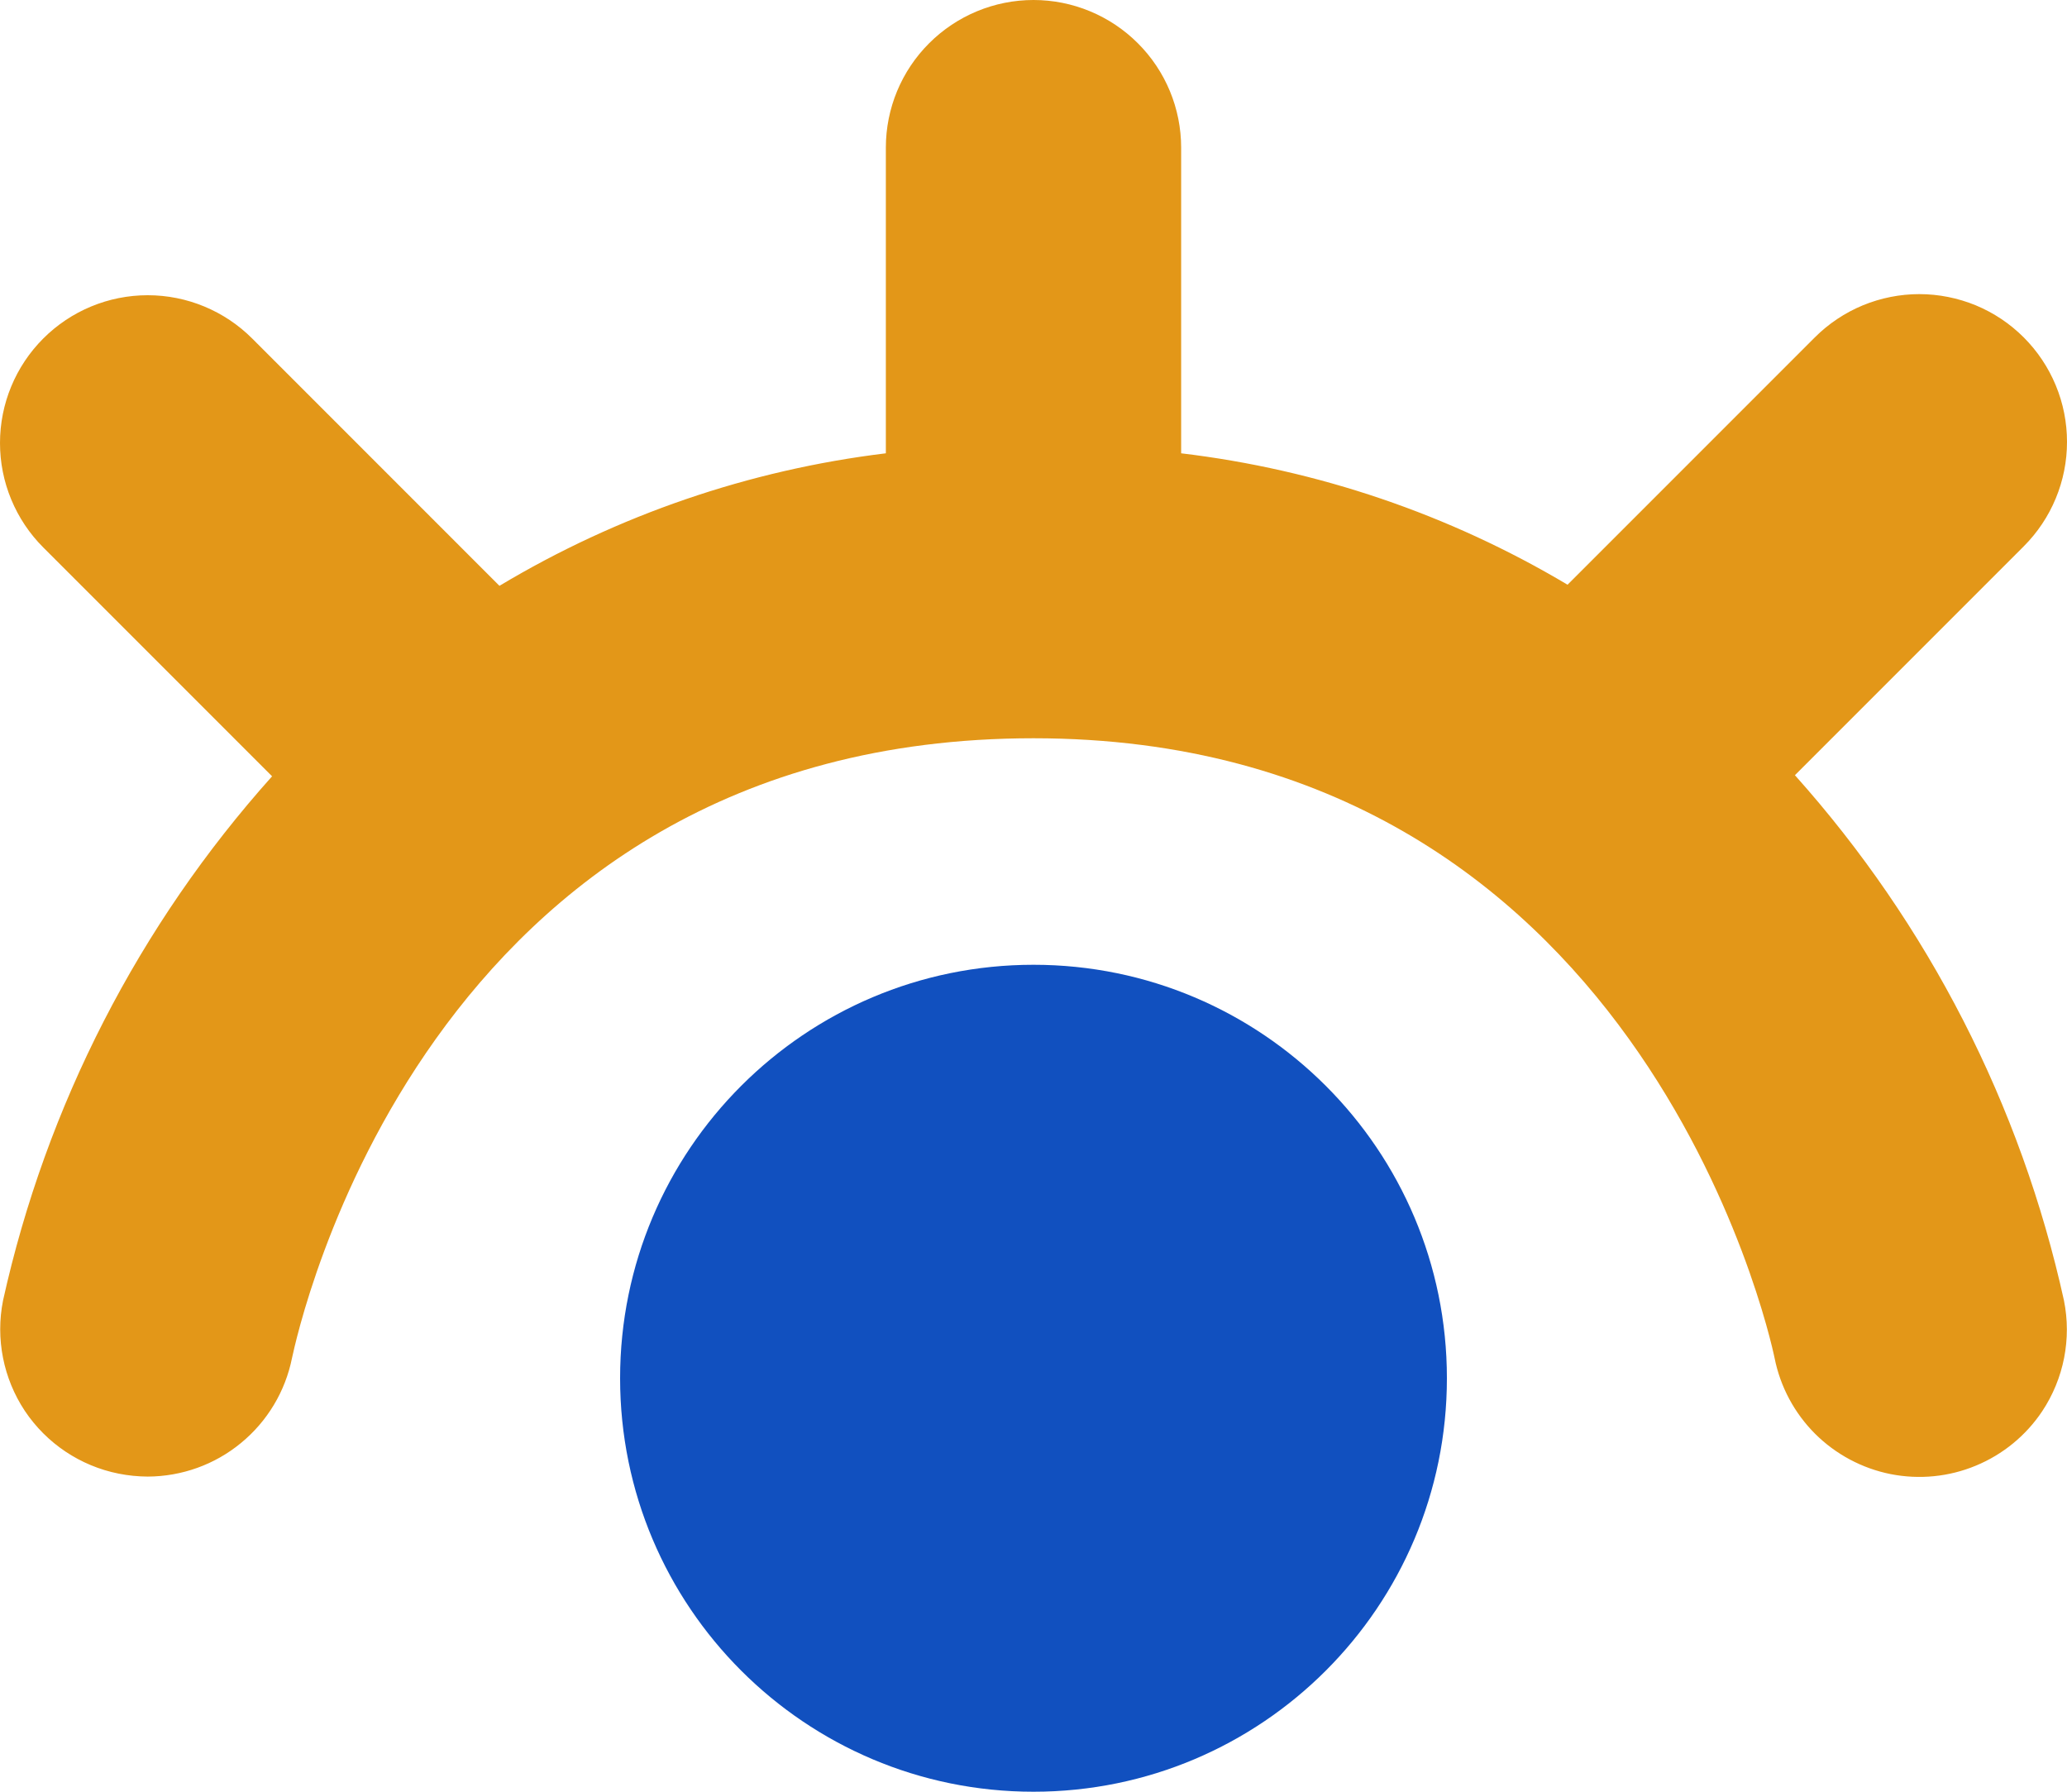
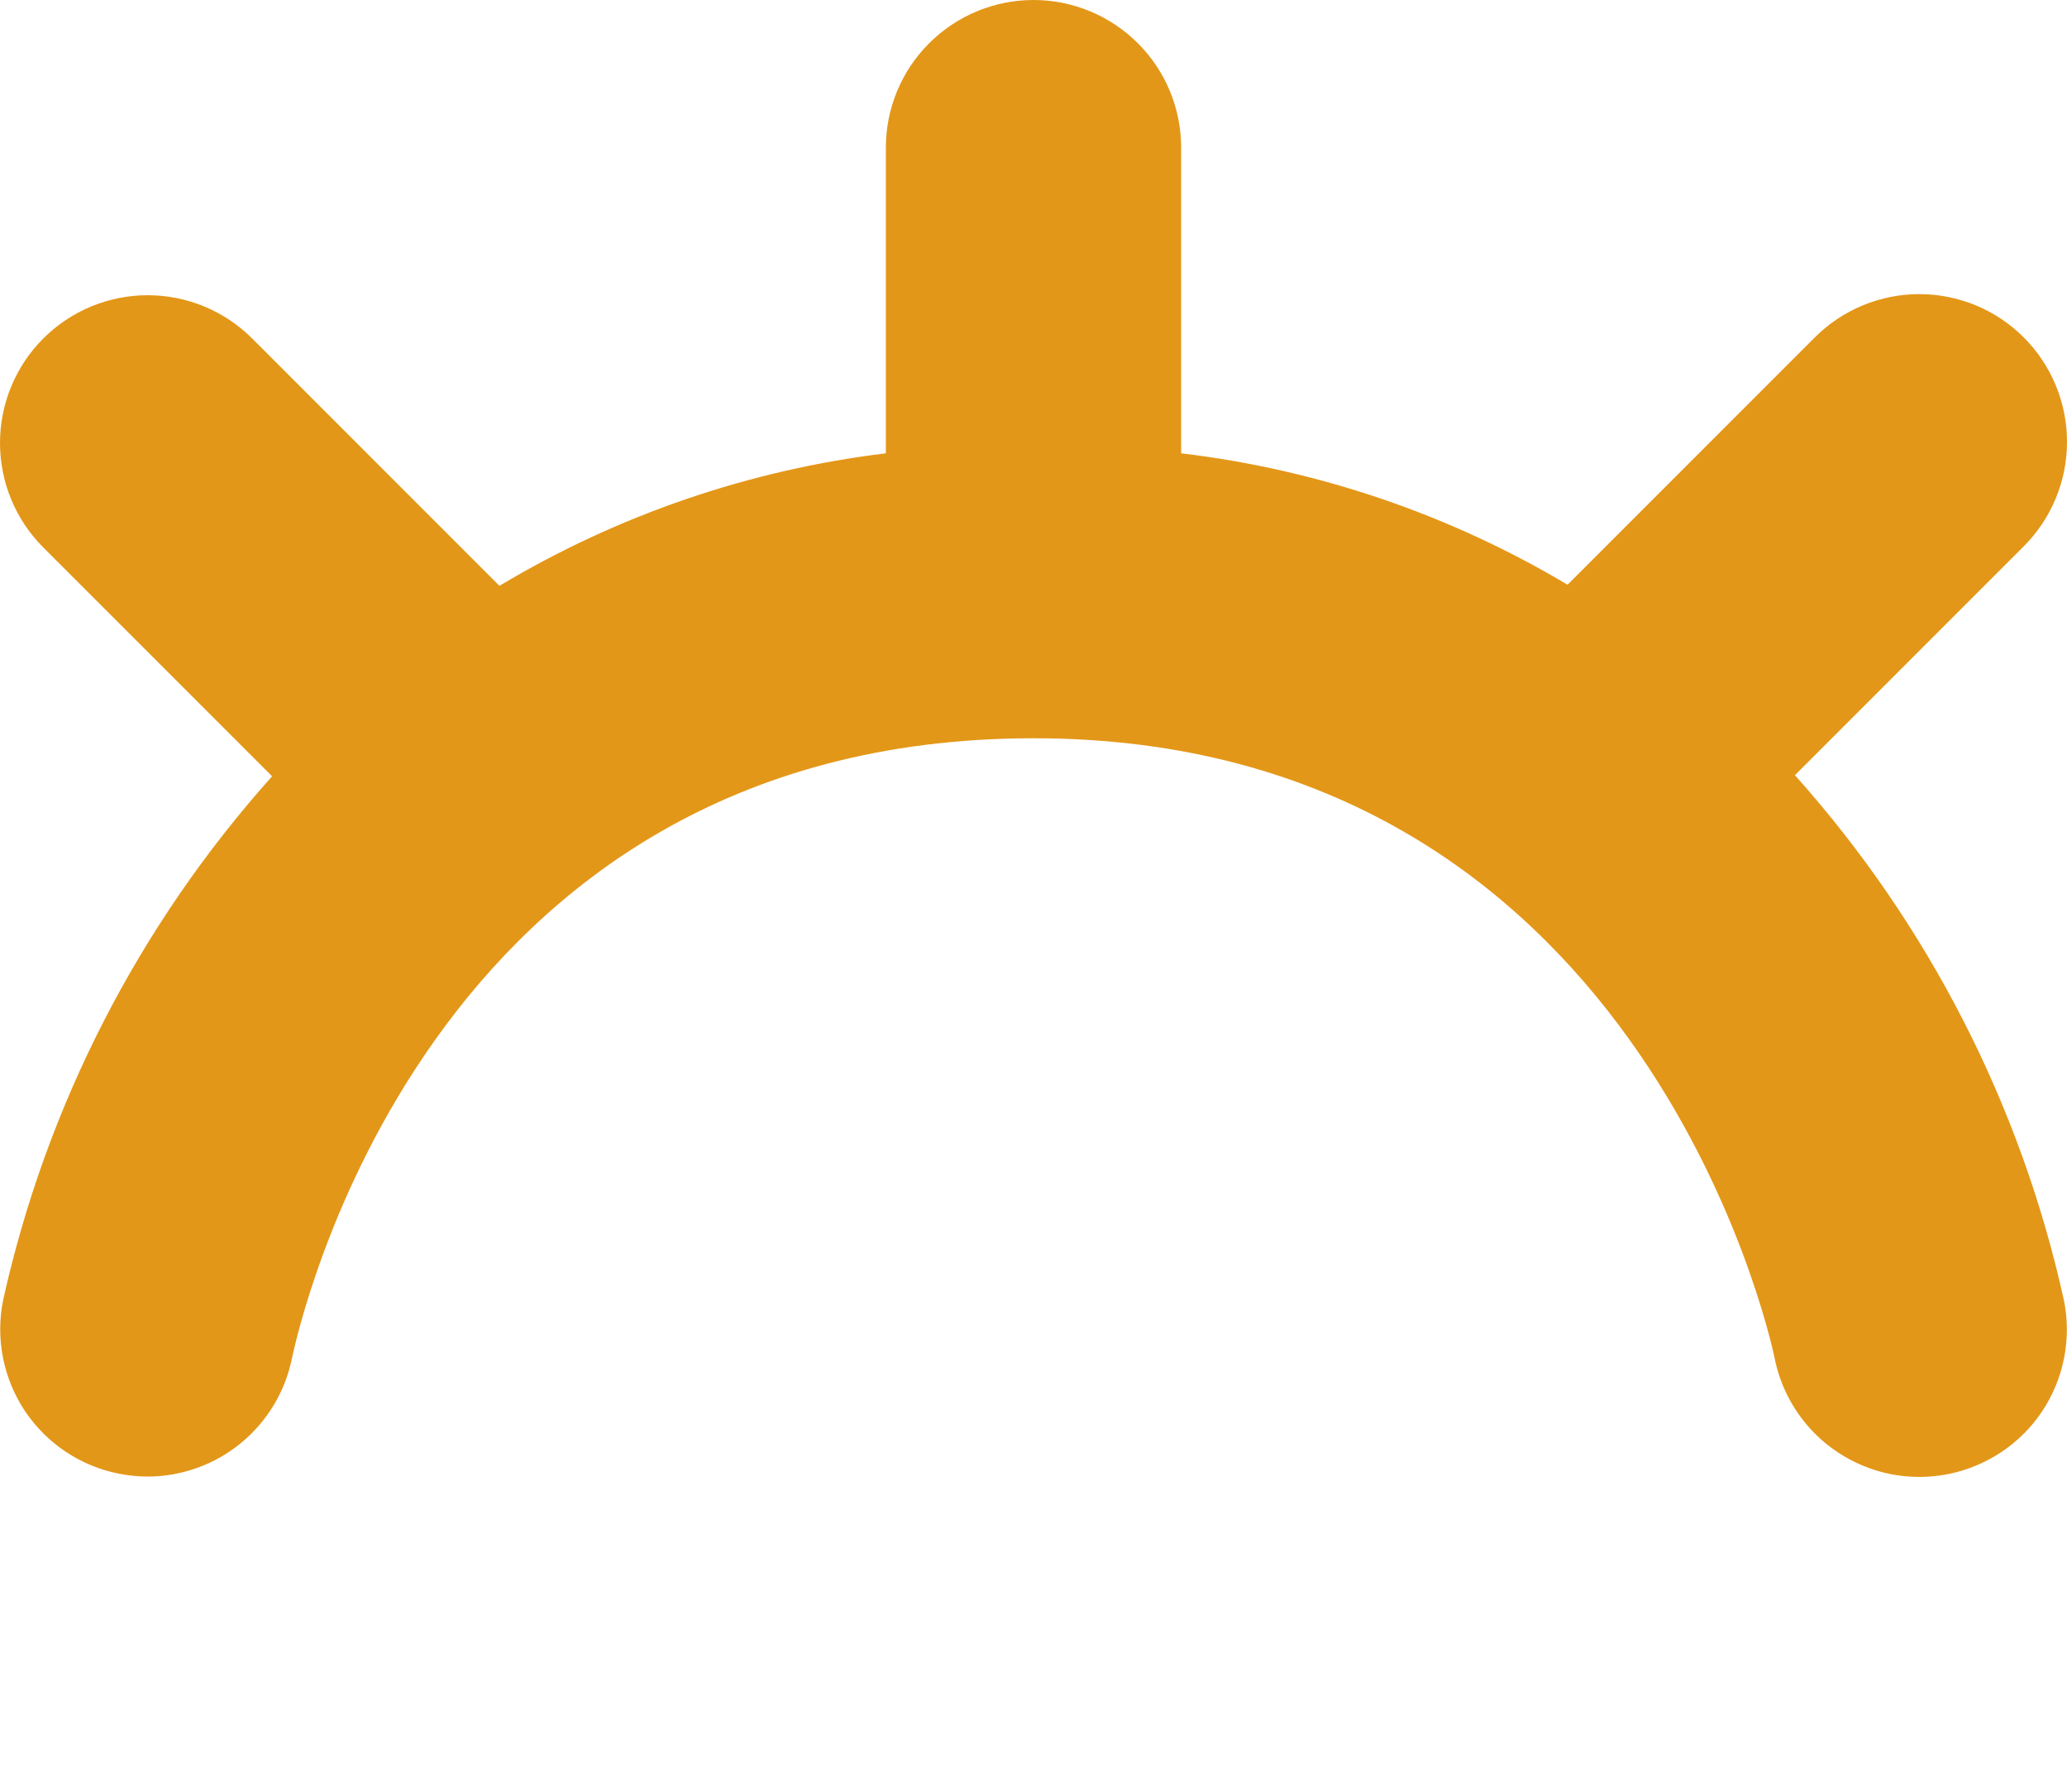
<svg xmlns="http://www.w3.org/2000/svg" width="30" height="26" viewBox="0 0 30 26" fill="none">
-   <path d="M15 26C18.314 26 21 23.314 21 20C21 16.686 18.314 14 15 14C11.686 14 9 16.686 9 20C9 23.314 11.686 26 15 26Z" fill="#1150BF" />
  <path d="M0.36 20.473C0.675 20.945 1.165 21.273 1.721 21.384C1.86 21.412 2.002 21.426 2.144 21.427C2.638 21.425 3.116 21.254 3.497 20.94C3.879 20.627 4.141 20.191 4.238 19.707C4.319 19.343 6.14 10.713 15 10.713C23.774 10.713 25.681 19.343 25.756 19.707C25.839 20.123 26.043 20.505 26.343 20.805C26.643 21.104 27.025 21.308 27.44 21.391C27.856 21.473 28.287 21.431 28.678 21.268C29.07 21.106 29.405 20.831 29.64 20.479C29.954 20.006 30.068 19.428 29.956 18.872C29.331 16.037 27.986 13.412 26.051 11.249L29.372 7.928C29.571 7.729 29.729 7.493 29.837 7.232C29.945 6.972 30 6.694 30 6.412C30 6.13 29.945 5.852 29.837 5.592C29.729 5.331 29.571 5.095 29.372 4.896C29.173 4.697 28.937 4.539 28.677 4.431C28.416 4.324 28.138 4.268 27.856 4.268C27.575 4.268 27.296 4.324 27.036 4.431C26.776 4.539 26.539 4.697 26.34 4.896L22.751 8.485C21.036 7.464 19.125 6.814 17.143 6.578V2.143C17.143 1.574 16.917 1.029 16.515 0.628C16.113 0.226 15.568 0 15 0C14.432 0 13.887 0.226 13.485 0.628C13.083 1.029 12.857 1.574 12.857 2.143V6.578C10.874 6.819 8.963 7.474 7.249 8.501L3.66 4.912C3.258 4.51 2.712 4.284 2.144 4.284C1.575 4.284 1.03 4.51 0.628 4.912C0.226 5.314 0 5.859 0 6.428C0 6.71 0.055 6.988 0.163 7.248C0.271 7.509 0.429 7.745 0.628 7.944L3.949 11.265C2.016 13.423 0.671 16.043 0.044 18.872C-0.066 19.426 0.048 20.002 0.36 20.473Z" fill="#E39718" />
</svg>